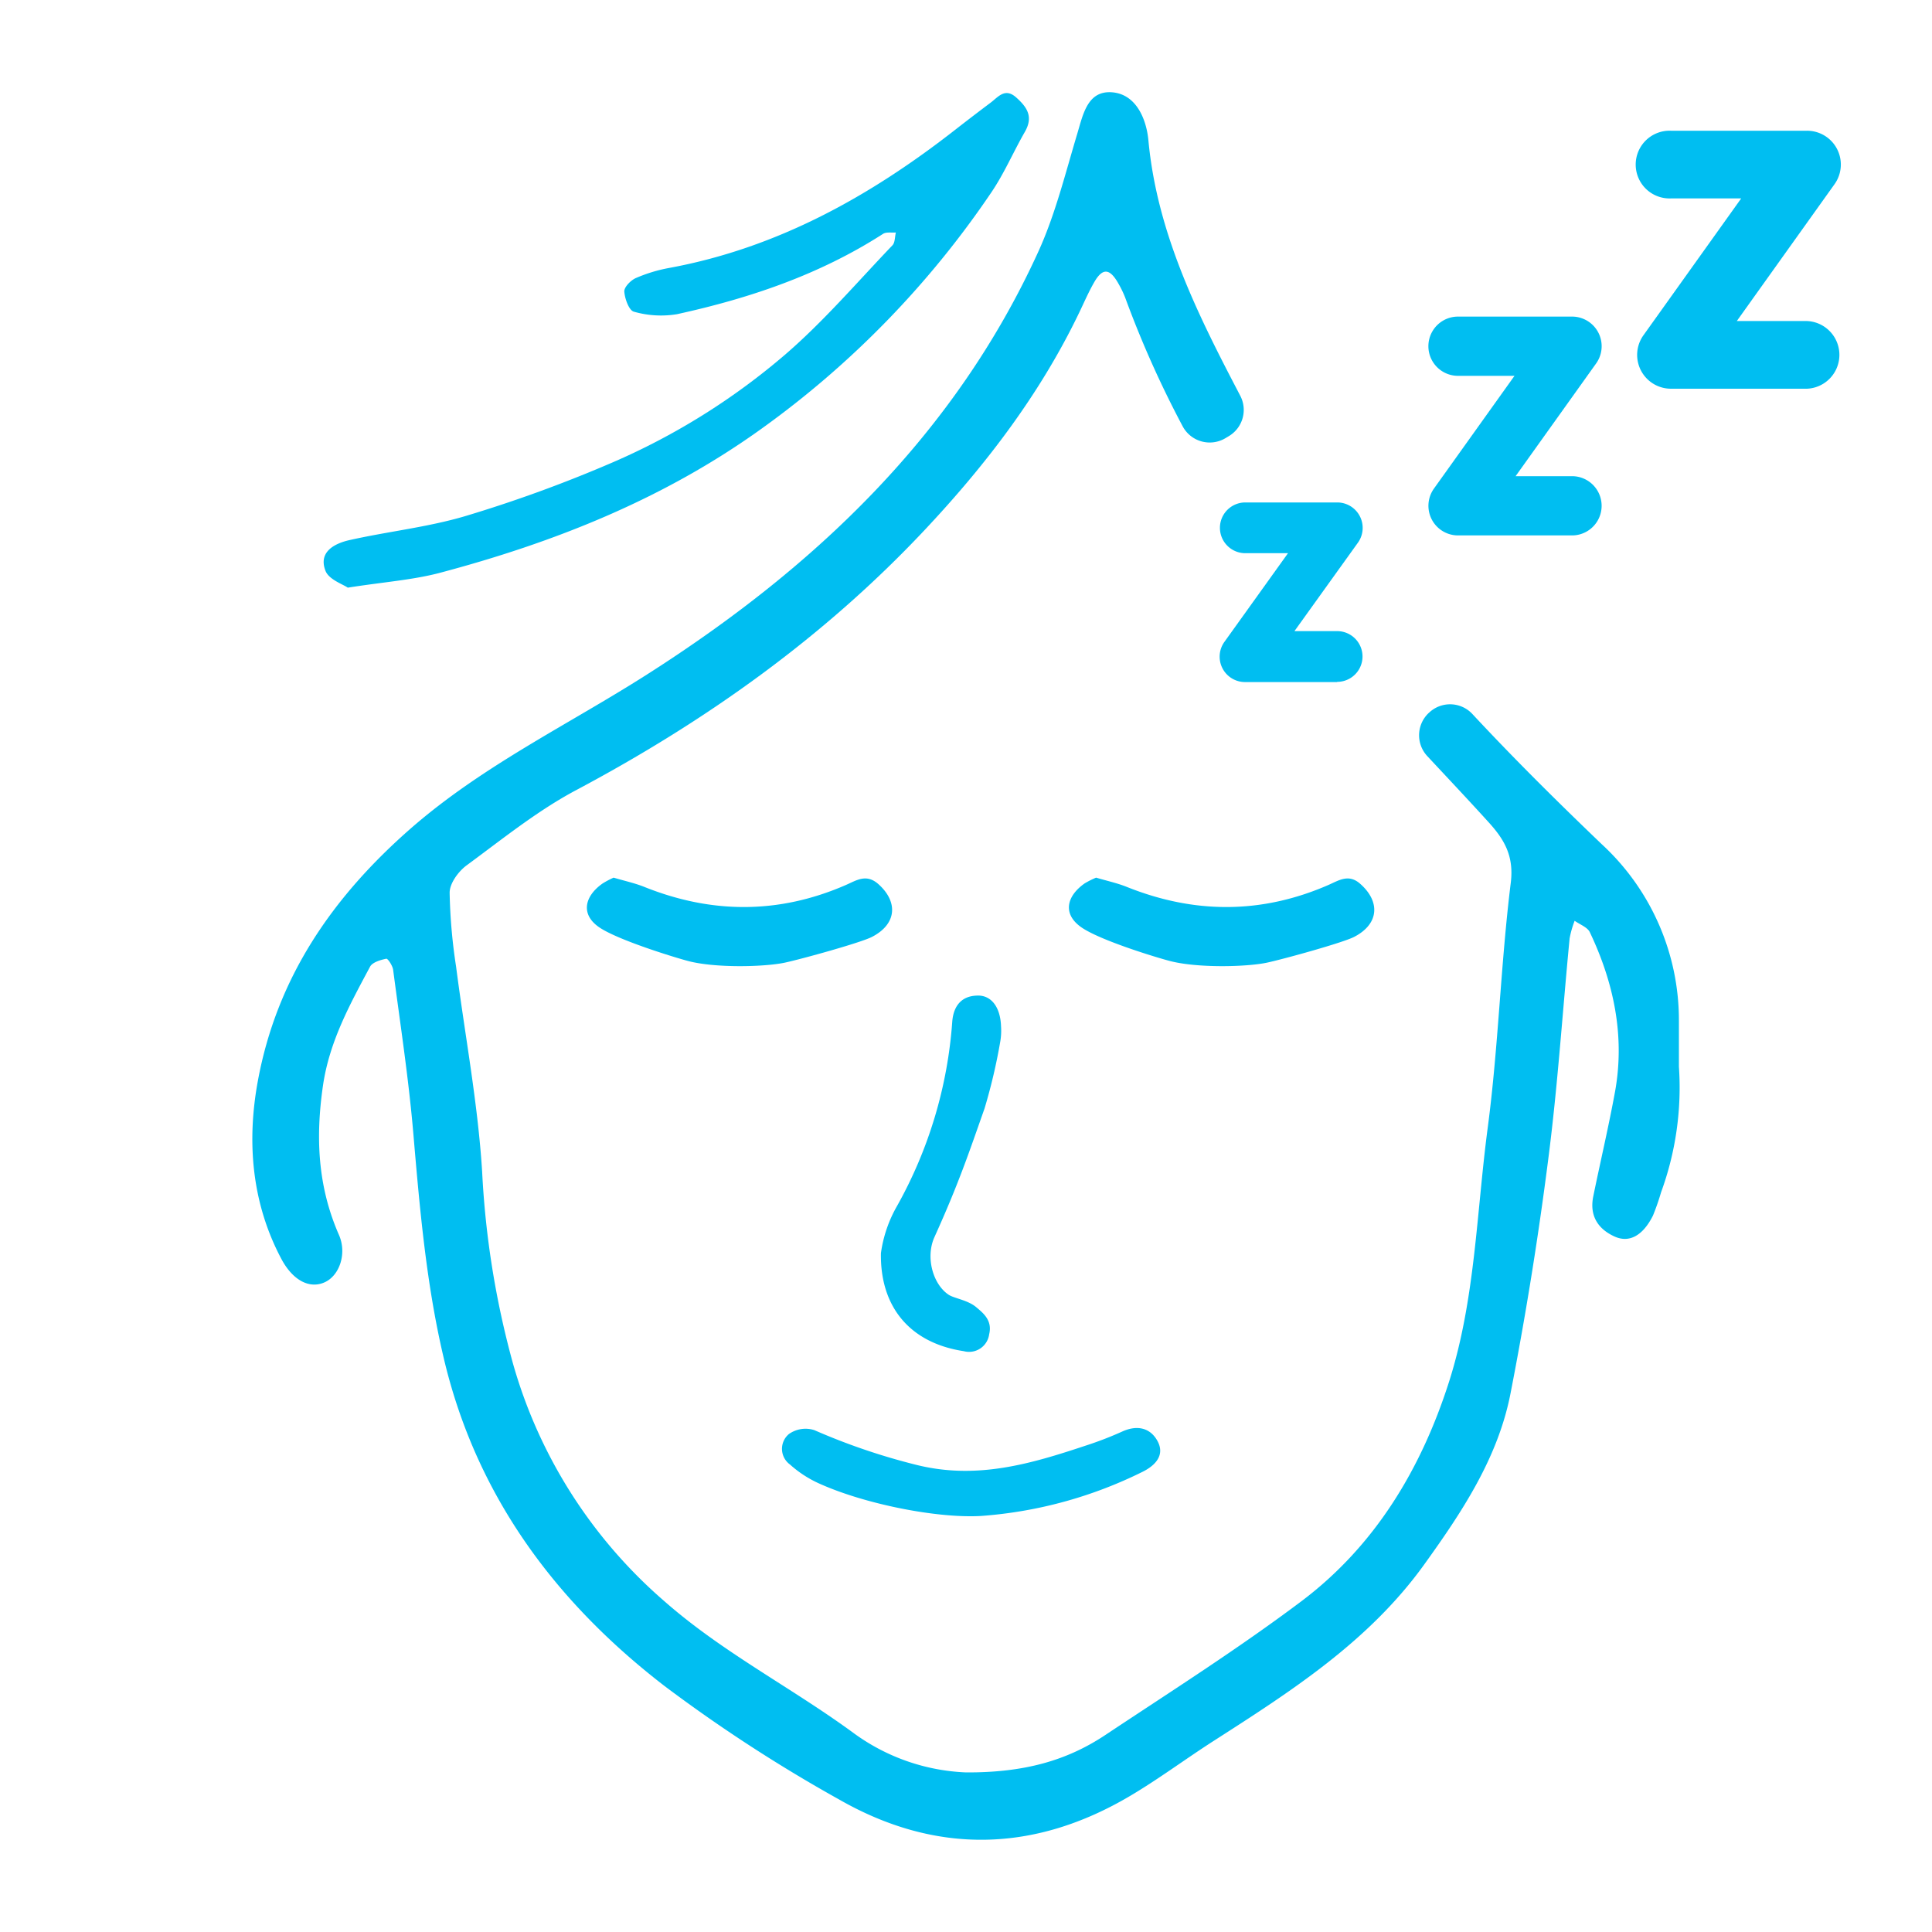
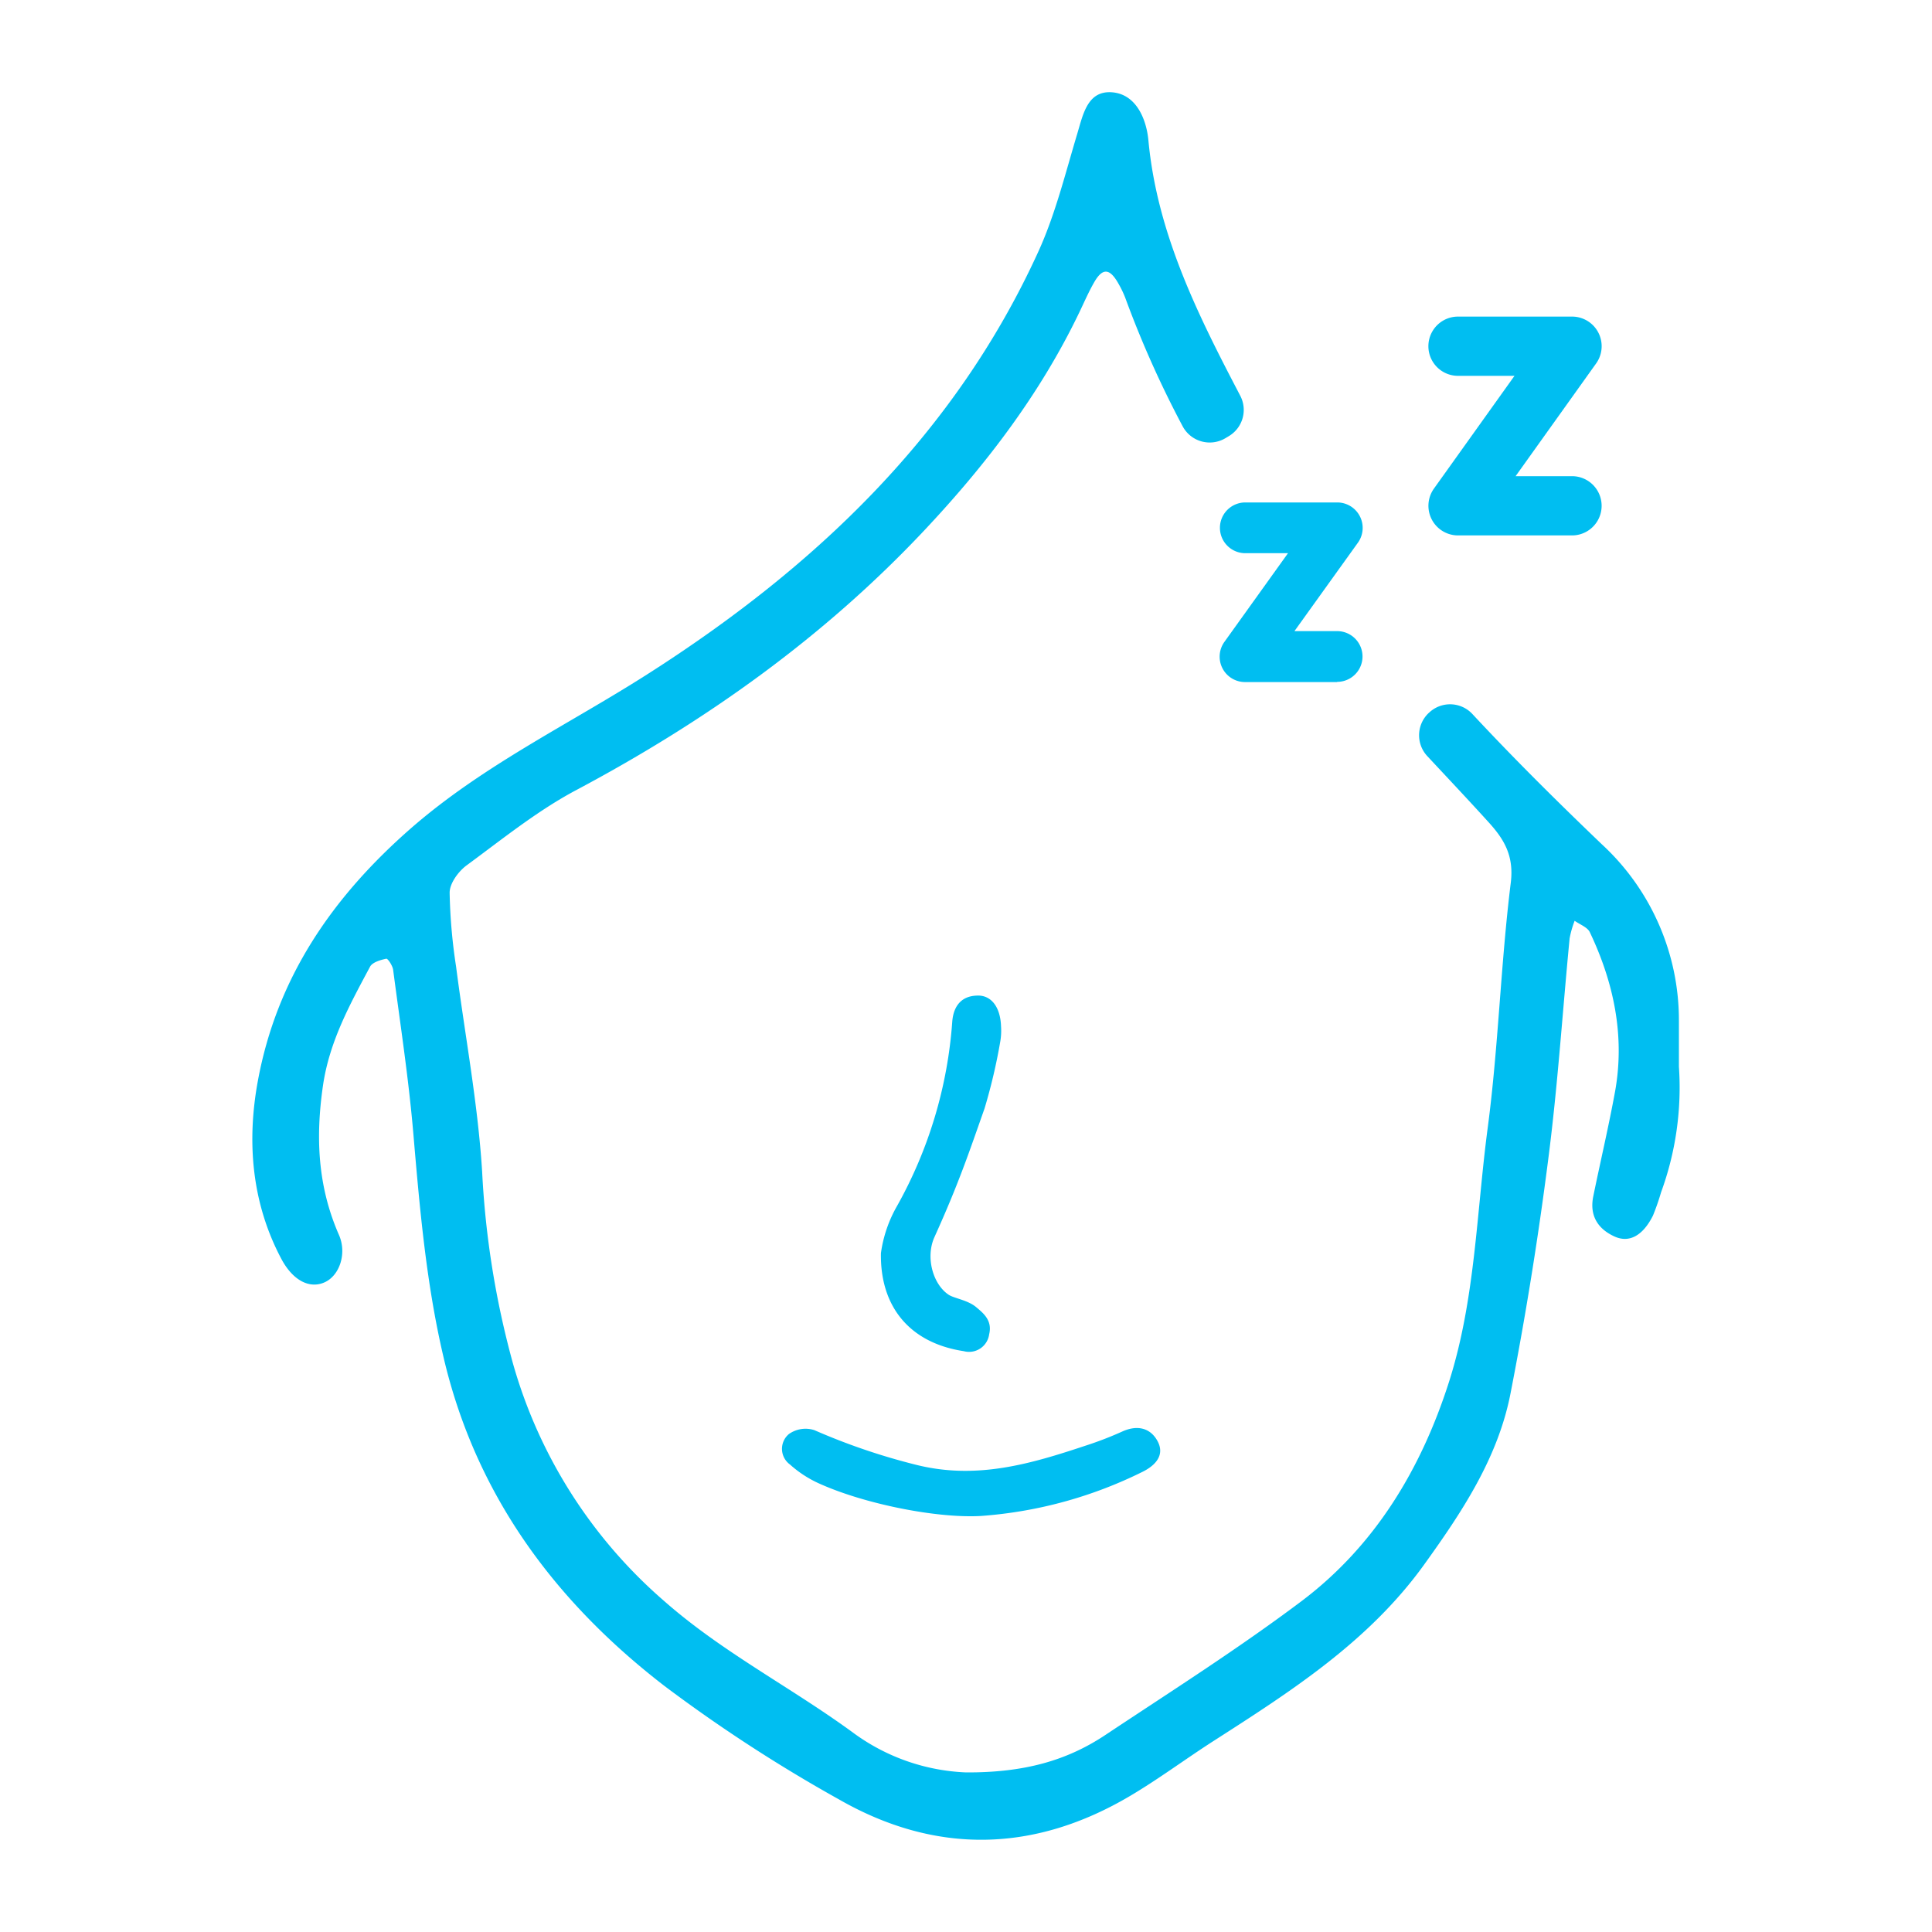
<svg xmlns="http://www.w3.org/2000/svg" id="Layer_1" data-name="Layer 1" viewBox="0 0 300 300">
  <defs>
    <style>.cls-1{fill:#00bef1;}</style>
  </defs>
  <title>Confidence-Icons-4</title>
  <path class="cls-1" d="M260.7,165.63c0-3,0-5.06,0-7.12a37.16,37.16,0,0,0-12-27.44c-6.87-6.58-13.61-13.26-20.08-20.21a4.73,4.73,0,0,0-6.72-.19l-.07.06a4.75,4.75,0,0,0-.2,6.68c3.16,3.39,6.35,6.77,9.47,10.21,2.39,2.62,4,5.17,3.5,9.39-1.58,12.69-1.92,25.53-3.6,38.2-1.74,13.16-1.93,26.61-6,39.37-4.31,13.47-11.43,25.38-22.84,34-9.82,7.39-20.25,14-30.48,20.8-6,4-12.62,5.88-21.66,5.84a31.7,31.7,0,0,1-17.32-6c-9.69-7.13-20.49-12.6-29.61-20.65a76.19,76.19,0,0,1-23.48-37A137.85,137.85,0,0,1,74.87,182c-.66-10.68-2.68-21.27-4.05-31.91a85.29,85.29,0,0,1-1-11.47c0-1.45,1.36-3.31,2.64-4.25,5.57-4.09,11-8.5,17.1-11.73,20.1-10.7,38.38-23.7,54-40.32,9.55-10.16,17.93-21.12,24-33.74.78-1.62,1.49-3.28,2.39-4.83,1.3-2.21,2.41-2.08,3.76.36a16,16,0,0,1,1,2.08,159.51,159.51,0,0,0,8.93,20,4.76,4.76,0,0,0,6.61,1.87l.55-.33a4.74,4.74,0,0,0,1.77-6.31l-.4-.77c-6.43-12.3-12.53-24.71-13.85-38.89-.31-3.26-1.9-7.16-5.67-7.43s-4.47,3.4-5.38,6.46c-1.84,6.12-3.38,12.42-6,18.2-13,28.55-34.79,49.17-60.83,65.76-12.27,7.82-25.39,14.08-36.6,23.84C51.51,139.37,43,151.87,40.05,167.79c-1.75,9.43-1,19,3.67,27.75,1.78,3.31,4.37,4.63,6.7,3.57s3.47-4.5,2.21-7.36c-3.29-7.5-3.65-15.1-2.48-23.17,1-6.87,4.18-12.6,7.31-18.47.37-.69,1.61-1.05,2.52-1.24.24-.05,1,1.1,1.07,1.75,1.1,8.37,2.38,16.73,3.11,25.13,1,11.73,2,23.44,4.7,34.95,5,21.43,17.31,38,34.35,51.12a237.31,237.31,0,0,0,27.08,17.6c15,8.59,30.32,8.28,45.26-.59,4.4-2.61,8.53-5.69,12.84-8.46,12.1-7.76,24.16-15.47,32.78-27.46,5.89-8.19,11.43-16.54,13.38-26.53q3.51-18,5.85-36.29c1.48-11.41,2.22-22.92,3.33-34.38a15.31,15.31,0,0,1,.78-2.73c.81.58,2,1,2.36,1.78,3.7,7.78,5.44,16,3.95,24.54-1,5.52-2.3,11-3.42,16.48-.59,2.91.64,5,3.27,6.21,2.28,1.06,4.42-.08,6-3.23a36.83,36.83,0,0,0,1.26-3.62A47.34,47.34,0,0,0,260.7,165.63Z" />
-   <path class="cls-1" d="M54,91.25c-.72-.52-3-1.27-3.48-2.67-1.09-2.89,1.43-4.19,3.73-4.71,6-1.35,12.16-2,18-3.73A210.34,210.34,0,0,0,95.2,71.77,105.22,105.22,0,0,0,121.87,55.1c6-5.16,11.2-11.25,16.7-17,.42-.43.37-1.31.54-2-.68.06-1.5-.11-2,.22-9.82,6.32-20.7,10-32,12.47a15.3,15.3,0,0,1-6.68-.39c-.75-.19-1.42-2-1.49-3.17,0-.67,1-1.71,1.81-2.06a23.65,23.65,0,0,1,5.14-1.56c16.79-3.09,31.19-11.11,44.46-21.48q2.73-2.13,5.49-4.2c1.17-.89,2.22-2.34,3.94-.81s2.7,3,1.37,5.34c-1.79,3.11-3.21,6.46-5.22,9.42a145.22,145.22,0,0,1-35.64,36.66C103,77.54,86,84.26,68.11,89,63.94,90.07,59.56,90.38,54,91.25Z" />
-   <path class="cls-1" d="M95.28,136.28c1.68.5,3.27.84,4.75,1.43,10.49,4.21,20.93,4.24,31.32-.29,1.67-.73,3.19-1.79,5.05-.13,3.06,2.73,2.89,6.18-1,8.19-1.71.89-10.85,3.42-13.53,4-3.18.67-10.75.86-15-.25C104.92,148.72,96,146,93.06,144s-2.32-4.83.52-6.82A13.72,13.72,0,0,1,95.28,136.28Z" />
-   <path class="cls-1" d="M170.2,136.28c1.69.5,3.27.84,4.75,1.43,10.49,4.21,20.93,4.24,31.32-.29,1.67-.73,3.19-1.79,5-.13,3.06,2.73,2.89,6.18-1,8.19-1.71.89-10.85,3.42-13.53,4-3.17.67-10.75.86-15.05-.25-1.92-.49-10.84-3.19-13.78-5.24s-2.32-4.83.52-6.82A13.72,13.72,0,0,1,170.2,136.28Z" />
  <path class="cls-1" d="M136.79,194.58a20.3,20.3,0,0,1,2.54-7.38,68.48,68.48,0,0,0,8.53-28.49c.16-2.31,1.27-4,3.75-4.11,2.27-.16,3.73,1.74,3.83,4.77a9.87,9.87,0,0,1-.11,2.31,87.48,87.48,0,0,1-2.45,10.44c-2.38,6.75-4,11.63-7.79,20-1.41,3.16-.2,7.33,2.22,8.93.85.56,3,.83,4.29,1.94,1,.85,2.53,2,2,4.18a3.15,3.15,0,0,1-3.94,2.64C141.27,208.54,136.64,202.91,136.79,194.58Z" />
  <path class="cls-1" d="M127.07,230.3a17.36,17.36,0,0,1-4.4-2.89,3,3,0,0,1-.16-4.74,4.48,4.48,0,0,1,3.94-.6,99,99,0,0,0,15.91,5.41c9.35,2.31,17.7-.17,26.21-3a55.11,55.11,0,0,0,5.73-2.21c2.23-1,4.21-.59,5.35,1.34,1.35,2.28-.22,3.92-2.19,4.91a67.33,67.33,0,0,1-25.17,6.88C145.44,235.78,134.14,233.53,127.07,230.3Z" />
  <path class="cls-1" d="M207.62,105.91H193.33a3.94,3.94,0,0,1-3.21-6.23L200,85.9h-6.63a3.94,3.94,0,1,1,0-7.88h14.29a3.95,3.95,0,0,1,3.21,6.23L201,98h6.63a3.94,3.94,0,0,1,0,7.88Z" />
  <path class="cls-1" d="M244.1,83.14H226.4a4.6,4.6,0,0,1-3.74-7.27l12.51-17.51H226.4a4.6,4.6,0,1,1,0-9.2h17.7a4.6,4.6,0,0,1,3.75,7.27L235.34,73.94h8.76a4.6,4.6,0,0,1,0,9.2Z" />
-   <path class="cls-1" d="M280.59,60.36H259.48a5.25,5.25,0,0,1-4.28-8.31l15.17-21.24H259.48a5.26,5.26,0,1,1,0-10.51h21.11a5.25,5.25,0,0,1,4.27,8.31L269.69,49.85h10.9a5.26,5.26,0,0,1,0,10.51Z" />
</svg>